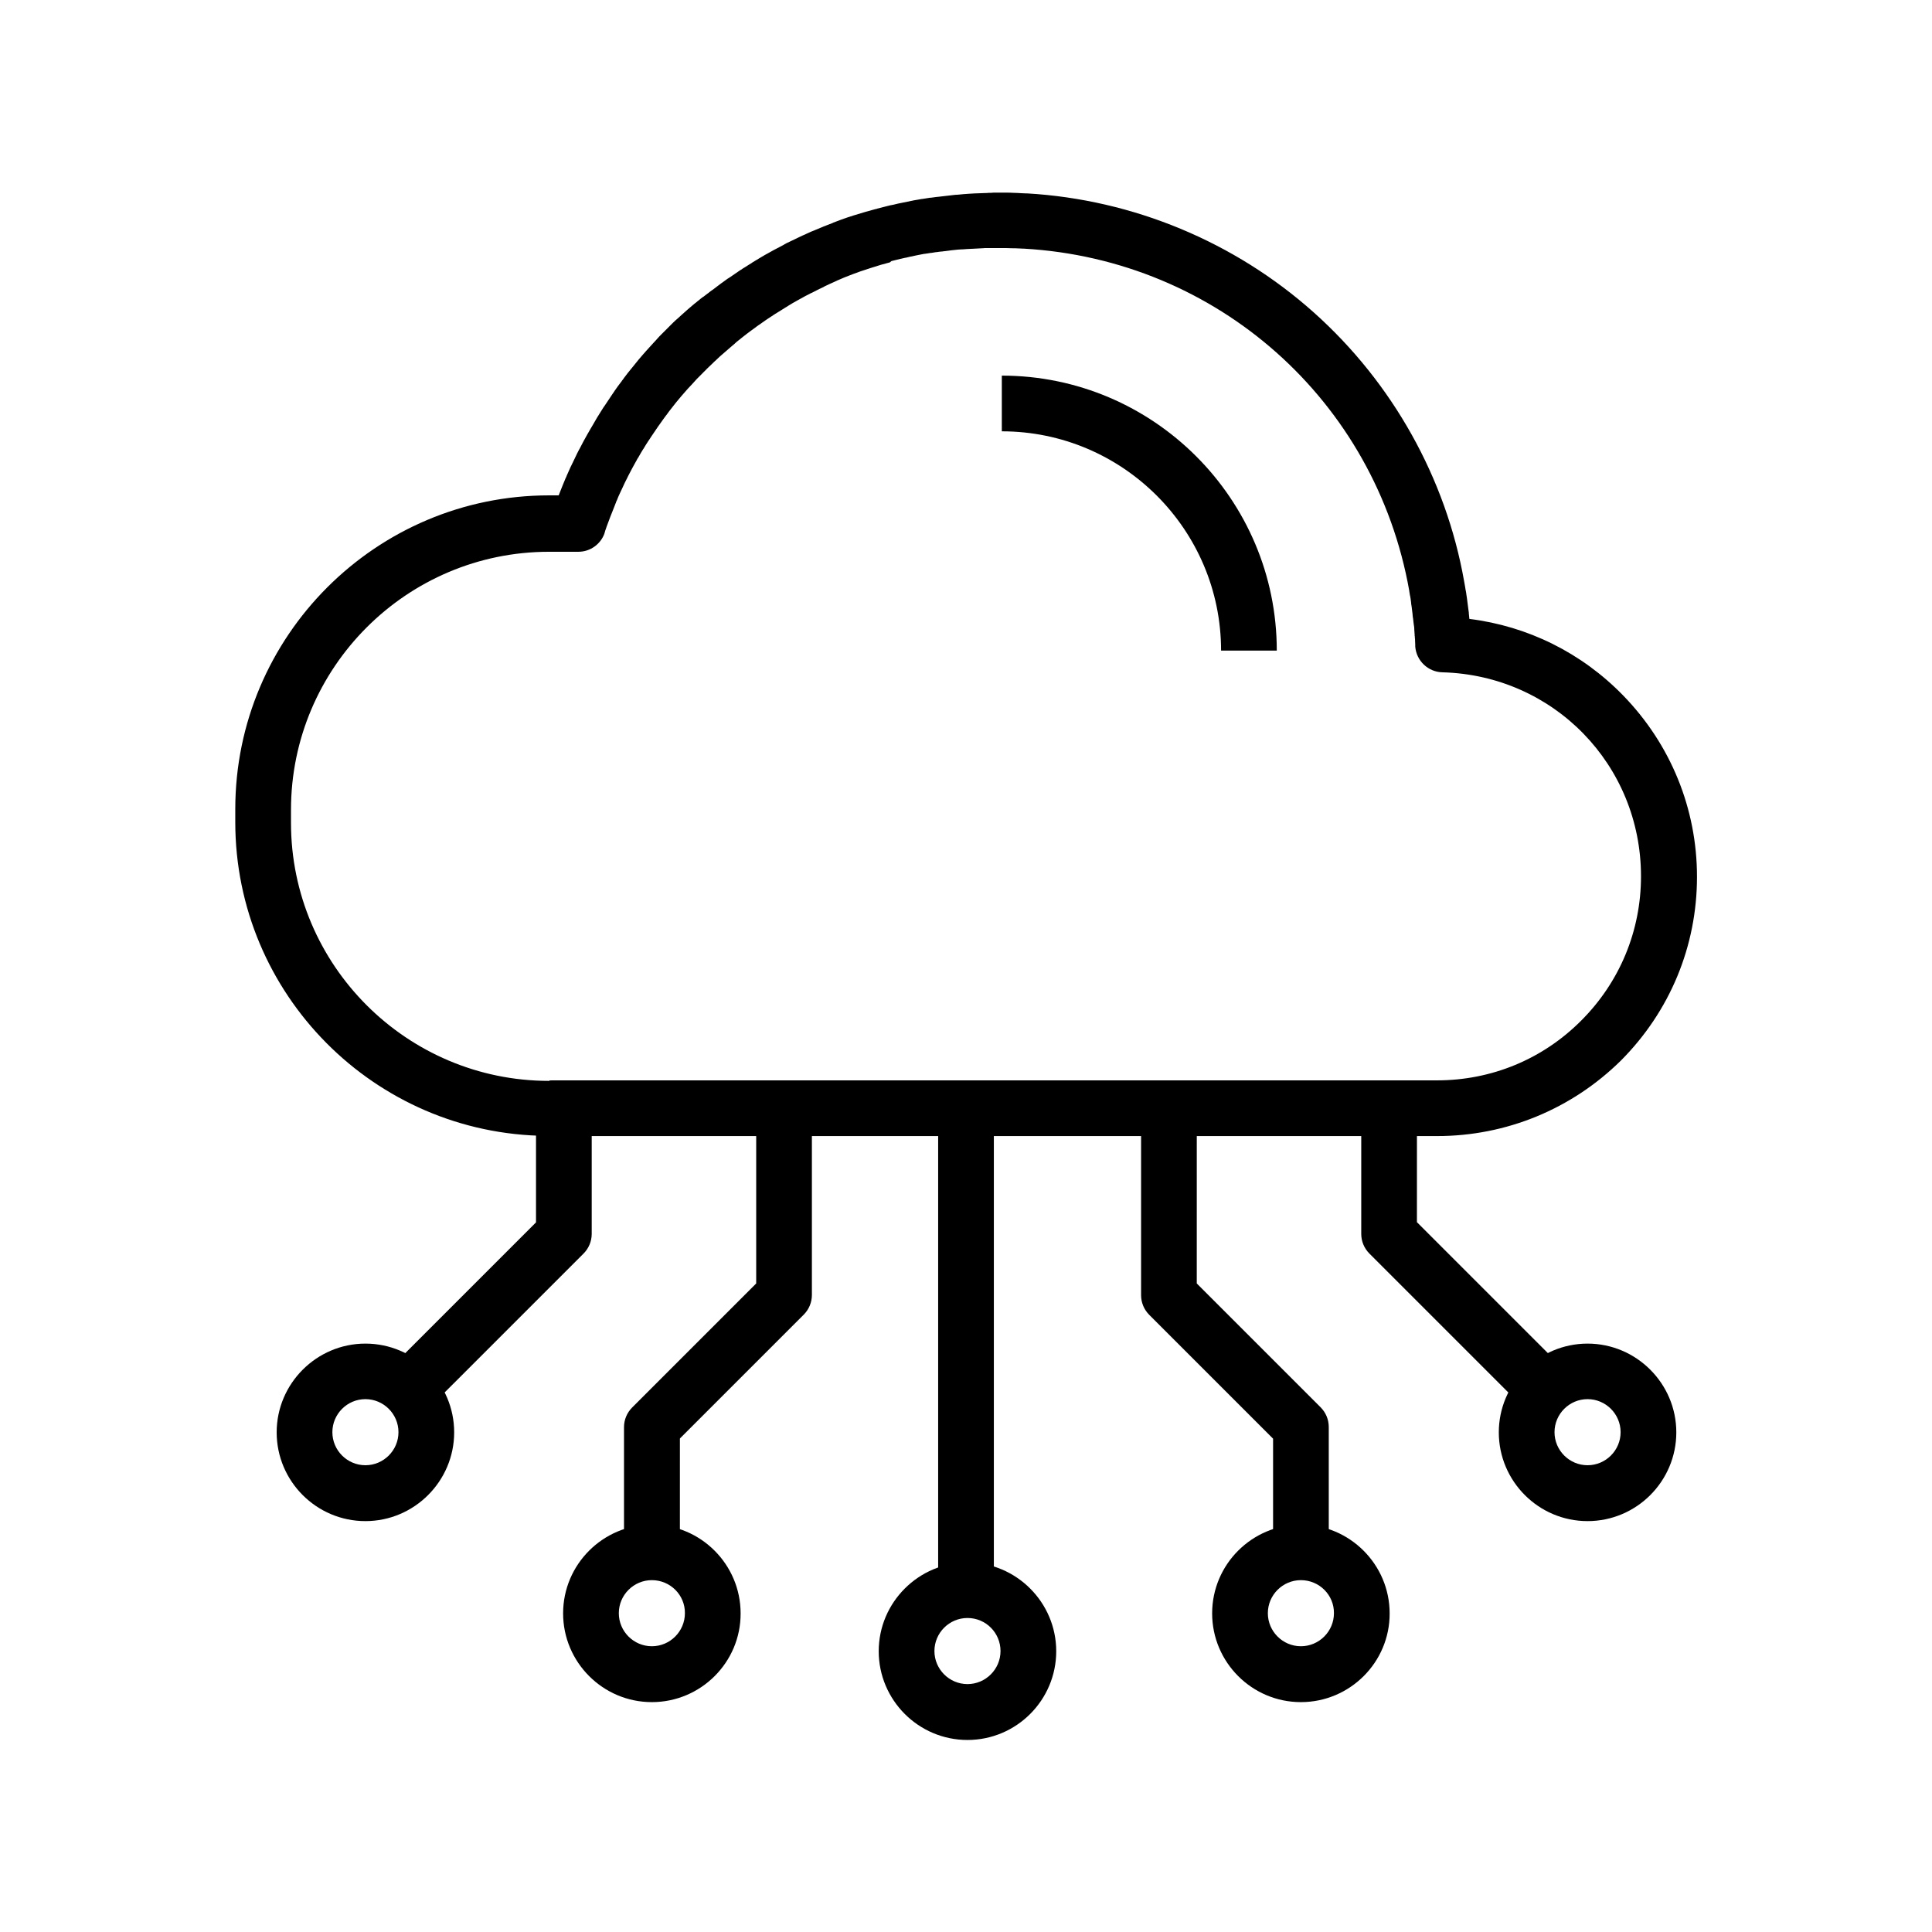
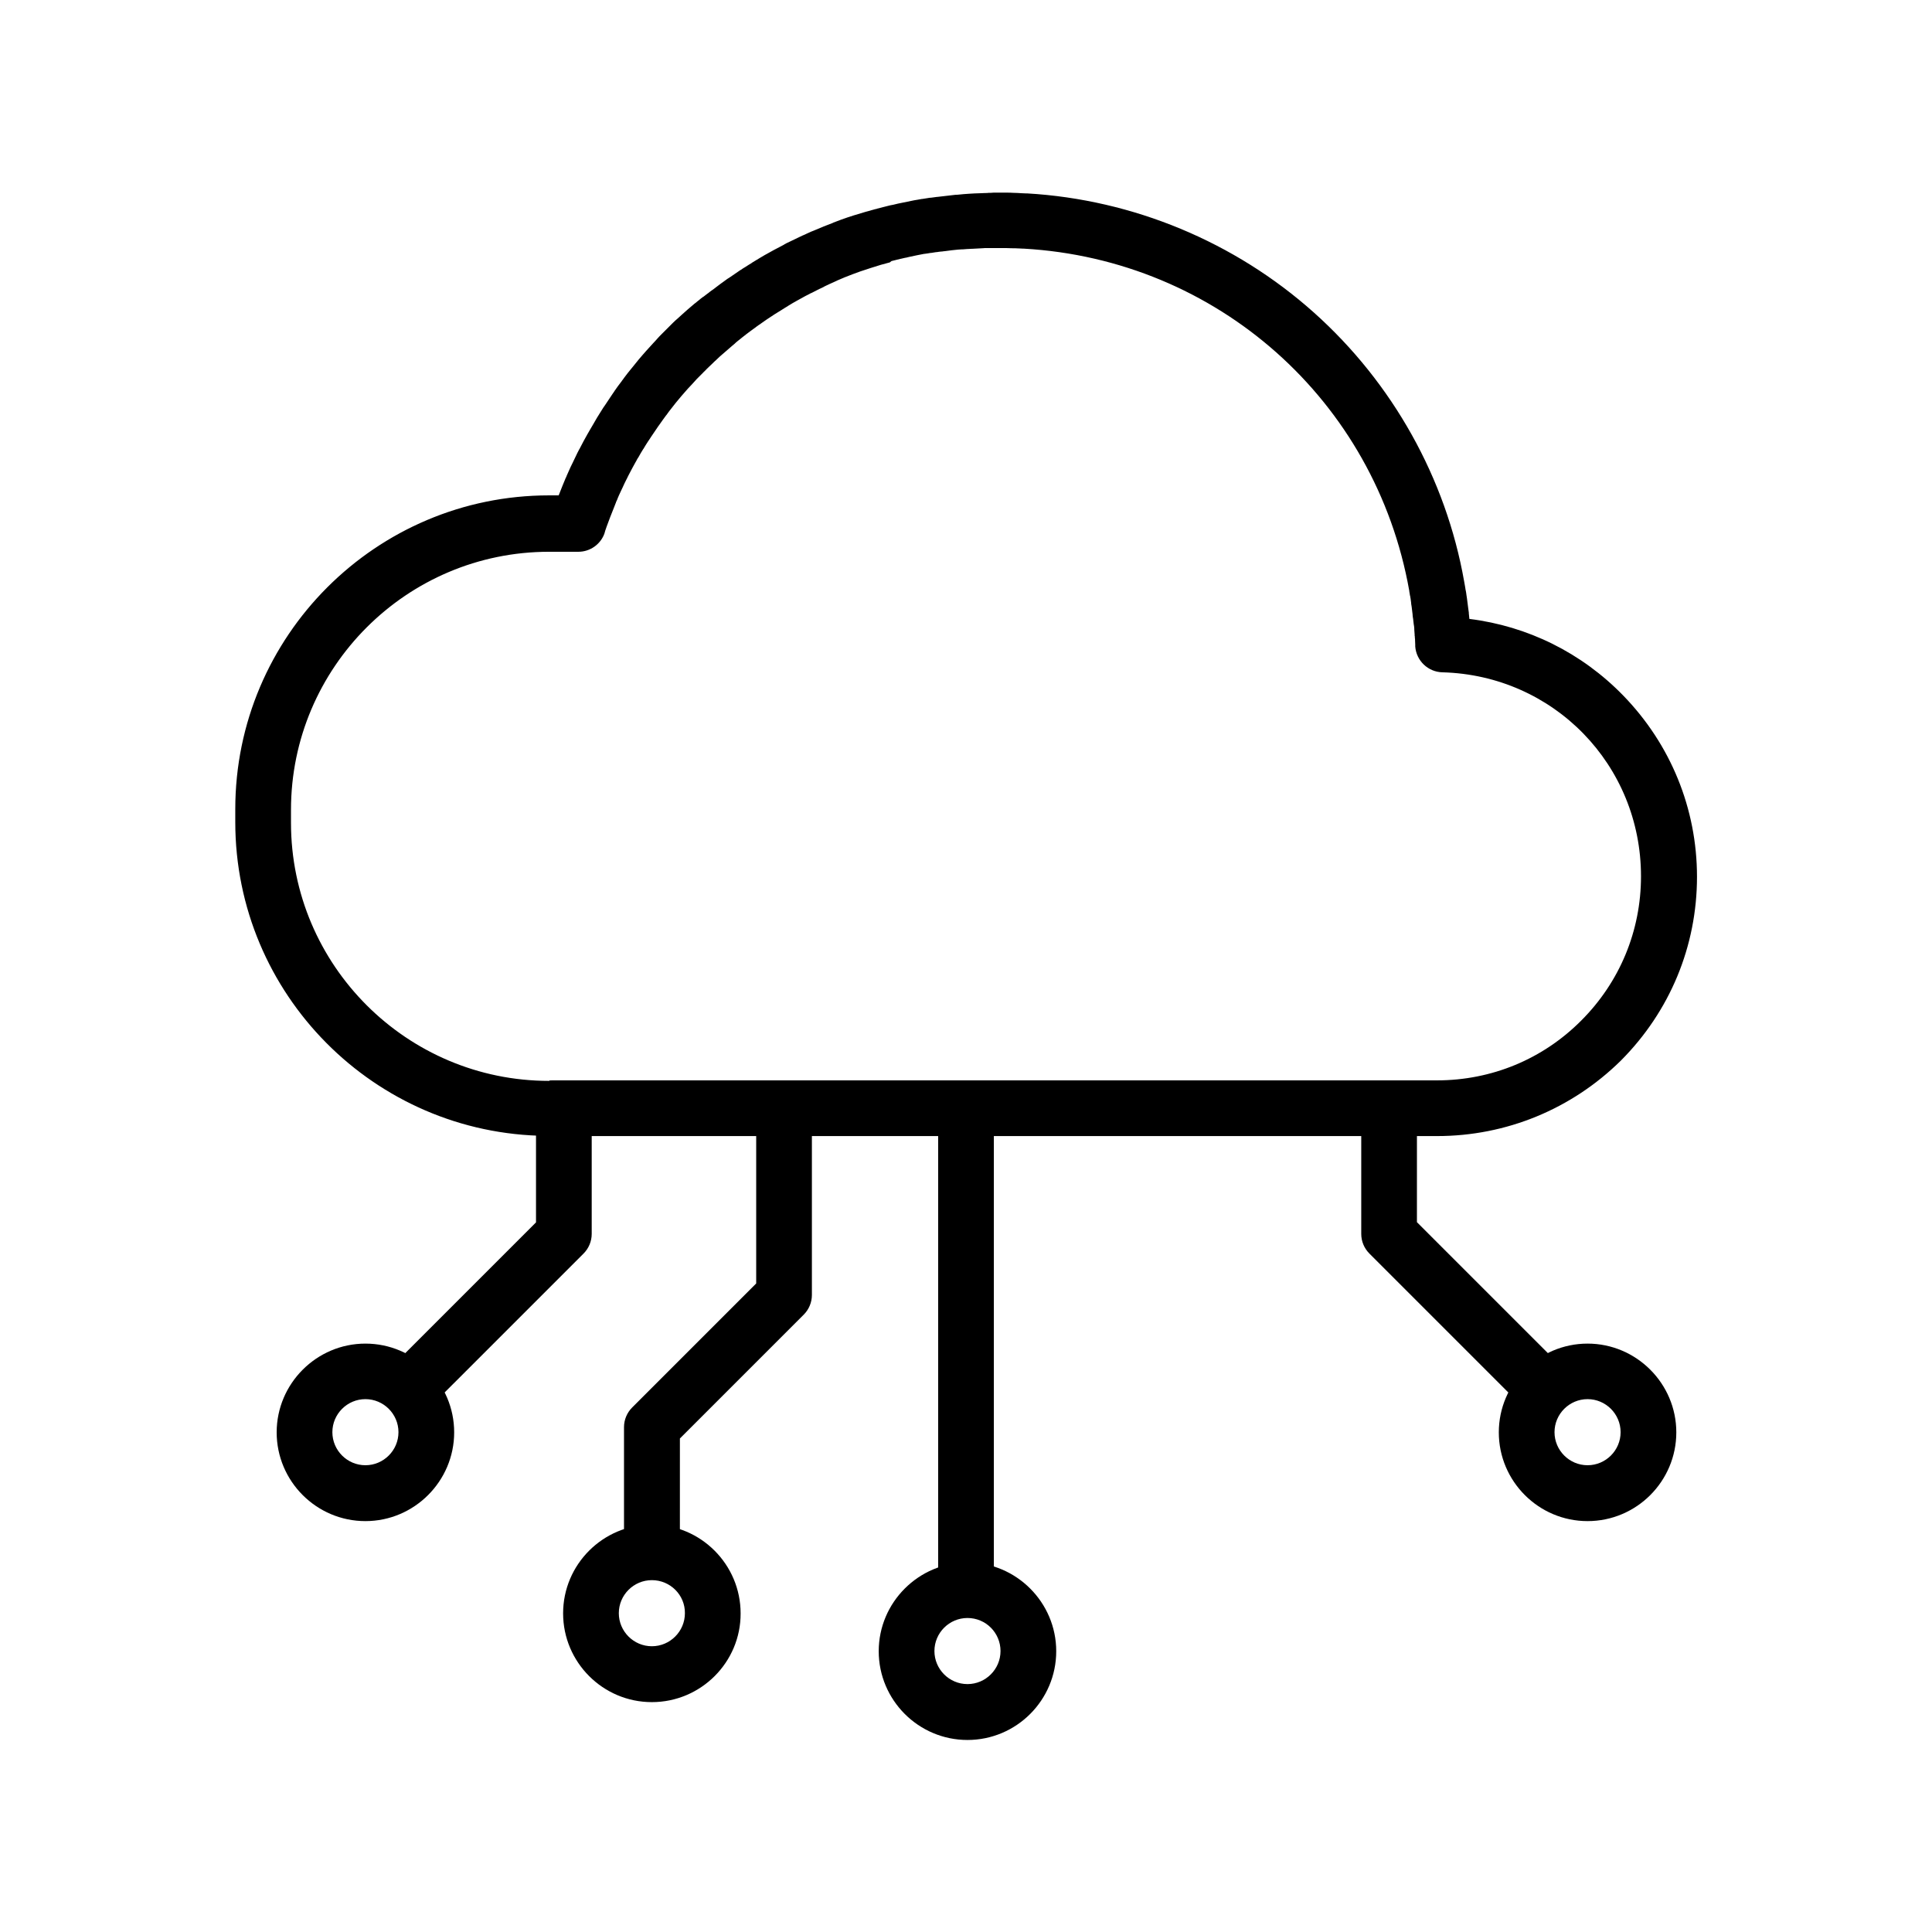
<svg xmlns="http://www.w3.org/2000/svg" fill="#000000" width="800px" height="800px" version="1.1" viewBox="144 144 512 512">
  <g>
    <path d="m524.82 445.07h-235.32c-0.246 0-0.441 0-0.688-0.051-45.559-0.395-82.461-37.539-82.461-83.148v-3.445c0-45.855 37.293-83.148 83.148-83.148h2.559c0.344-0.887 0.688-1.723 1.031-2.609 0.195-0.441 0.395-0.984 0.59-1.426 0.098-0.297 0.246-0.59 0.395-0.887l0.148-0.395c0-0.051 0.051-0.051 0.051-0.098 0.195-0.441 0.395-0.887 0.59-1.328 0.246-0.59 0.543-1.18 0.836-1.77 0.395-0.836 0.789-1.672 1.133-2.363 0.098-0.246 0.246-0.492 0.395-0.789l0.246-0.492s0-0.051 0.051-0.051c0.738-1.477 1.477-2.805 2.164-4.035l0.148-0.246c0.195-0.344 0.395-0.688 0.59-1.031 0.543-0.887 1.031-1.77 1.523-2.609 0.246-0.395 0.441-0.789 0.688-1.133 0.297-0.441 0.59-0.934 0.887-1.426 0.246-0.395 0.492-0.789 0.789-1.18 0.688-0.984 1.277-1.969 1.969-2.953l0.543-0.789c0-0.051 0.051-0.051 0.051-0.098l0.836-1.18c0.297-0.395 0.59-0.789 0.887-1.18l0.051-0.051 0.195-0.297c0.195-0.246 0.395-0.492 0.543-0.738 0.59-0.789 1.23-1.625 1.969-2.508l0.051-0.051 0.195-0.246c0.543-0.641 1.082-1.328 1.672-2.066 0.688-0.789 1.328-1.574 1.918-2.215 0.688-0.738 1.328-1.477 2.016-2.215 0.344-0.344 0.688-0.738 1.031-1.133s0.688-0.738 1.082-1.133l0.246-0.246c0.246-0.246 0.543-0.543 0.789-0.789 0.297-0.297 0.59-0.59 0.887-0.887 0.051-0.051 0.098-0.098 0.098-0.098l1.082-1.082c0.344-0.344 0.738-0.688 1.133-1.031l1.031-0.934 0.051-0.051c1.082-0.984 2.215-1.969 3.394-2.953l0.395-0.297c0.246-0.195 0.492-0.441 0.789-0.641 0.344-0.297 0.641-0.543 0.984-0.789 0.051-0.051 0.098-0.051 0.148-0.098 0.051 0 0.051-0.051 0.098-0.051l1.082-0.836c0.051 0 0.051-0.051 0.098-0.051 0.344-0.297 0.738-0.59 1.082-0.836 0.051 0 0.051-0.051 0.098-0.051 0.395-0.297 0.789-0.59 1.23-0.934 0.395-0.297 0.789-0.59 1.18-0.887l0.148-0.098c0.344-0.246 0.738-0.543 1.082-0.789 0.246-0.195 0.492-0.344 0.738-0.492l0.297-0.195c0.934-0.641 1.82-1.23 2.656-1.82l0.246-0.148c0.344-0.246 0.738-0.492 1.082-0.688 0.543-0.344 1.133-0.738 1.723-1.082 0.051-0.051 0.148-0.098 0.195-0.148 0.641-0.395 1.23-0.738 1.871-1.133 0.984-0.59 1.82-1.082 2.656-1.523 0.789-0.441 1.672-0.934 2.656-1.426 0.297-0.148 0.543-0.297 0.836-0.441l0.441-0.246s0.051 0 0.051-0.051c0.441-0.246 0.934-0.492 1.379-0.688 0.887-0.441 1.82-0.887 2.656-1.277 0.492-0.246 0.934-0.441 1.426-0.641l0.297-0.148c0.344-0.148 0.738-0.344 1.082-0.492 0.051 0 0.051-0.051 0.098-0.051l0.492-0.195c0.297-0.098 0.59-0.246 0.836-0.344 1.379-0.59 2.805-1.18 4.527-1.82 0 0 0.051 0 0.051-0.051 0.738-0.297 1.477-0.543 2.215-0.836 2.164-0.789 4.281-1.426 6.297-2.016 0.836-0.246 1.77-0.492 2.656-0.738l0.441-0.098c0.051 0 0.051 0 0.098-0.051 0.887-0.246 1.77-0.441 2.707-0.688 0.492-0.148 1.031-0.246 1.574-0.344 0.395-0.098 0.789-0.195 1.23-0.297 1.477-0.297 2.902-0.59 4.328-0.887 0.246-0.051 0.543-0.098 0.887-0.148s0.738-0.148 1.082-0.195h0.098c0.492-0.098 1.031-0.148 1.574-0.246 0.246-0.051 0.543-0.098 0.836-0.098l0.395-0.051c0.344-0.051 0.738-0.098 1.082-0.148h0.098c1.625-0.195 2.953-0.344 4.231-0.492 0.395-0.051 0.836-0.098 1.23-0.098 0.492-0.051 1.031-0.098 1.523-0.148 0.441-0.051 0.887-0.051 1.328-0.098 1.082-0.051 2.117-0.148 3.148-0.148 0.441 0 0.887-0.051 1.277-0.051 0.297 0 0.641 0 0.934-0.051 0.441 0 0.836 0 1.277-0.051h0.051 3.344c0.641 0 1.23 0 1.871 0.051 0.688 0 1.379 0.051 2.117 0.098 0.395 0 0.789 0.051 1.18 0.051h0.344c28.043 1.625 55.055 12.84 76.016 31.586 20.812 18.598 34.98 43.887 39.805 71.242 0.098 0.441 0.148 0.934 0.246 1.379 0.051 0.297 0.098 0.641 0.148 0.934l0.051 0.195c0.051 0.195 0.051 0.395 0.098 0.59l0.051 0.395c0.051 0.344 0.098 0.641 0.148 0.984 0 0.148 0.051 0.246 0.051 0.395 0.098 0.738 0.195 1.477 0.297 2.312 0.051 0.344 0.098 0.738 0.148 1.082v0.195c0.051 0.492 0.098 0.984 0.148 1.477 15.449 1.918 29.719 8.953 40.738 20.27 12.594 12.941 19.582 30.012 19.582 48.07 0 18.402-7.184 35.672-20.172 48.707-13.004 12.82-30.324 20.004-48.723 20.004zm-234.69-14.762h234.68c14.465 0 28.043-5.609 38.227-15.844 10.234-10.234 15.844-23.812 15.844-38.227 0-29.52-23.125-53.285-52.645-54.07-3.789-0.098-6.887-3.051-7.184-6.84v-0.344-0.148c0-0.395-0.051-0.738-0.051-1.133v-0.148c0-0.148 0-0.344-0.051-0.492v-0.195c0-0.148 0-0.246-0.051-0.344v-0.297c-0.051-0.441-0.051-0.887-0.098-1.328v-0.246c0-0.297-0.051-0.641-0.098-0.934l-0.051-0.297c-0.051-0.441-0.098-0.836-0.148-1.277v-0.098l-0.051-0.246c-0.051-0.246-0.051-0.492-0.098-0.789v-0.148c-0.098-0.688-0.148-1.379-0.246-2.016 0-0.098 0-0.148-0.051-0.246v-0.098c-0.051-0.246-0.098-0.543-0.098-0.789l-0.148-1.133c-0.051-0.195-0.051-0.395-0.098-0.543 0-0.051 0-0.148-0.051-0.195-0.051-0.395-0.148-0.789-0.195-1.18v-0.098c-8.953-50.48-50.973-87.773-102.19-90.676h-0.051-0.195c-0.344 0-0.641-0.051-0.984-0.051h-0.098c-0.641-0.051-1.23-0.051-1.871-0.051-0.543 0-1.031-0.051-1.574-0.051h-0.051-2.953-0.051-1.133-0.051-0.738-0.051c-0.344 0-0.688 0-1.031 0.051h-0.098c-0.887 0.051-1.82 0.098-2.754 0.148h-0.148c-0.297 0-0.59 0.051-0.887 0.051h-0.148c-0.441 0.051-0.836 0.051-1.277 0.098h-0.246c-0.297 0-0.543 0.051-0.836 0.051h-0.051c-1.133 0.098-2.312 0.246-3.738 0.441h-0.098c-0.297 0.051-0.59 0.098-0.887 0.098l-0.441 0.051c-0.195 0.051-0.441 0.051-0.641 0.098h-0.148c-0.395 0.051-0.836 0.148-1.23 0.195h-0.148c-0.297 0.051-0.59 0.098-0.887 0.148-0.148 0-0.246 0.051-0.395 0.051-0.098 0-0.195 0.051-0.344 0.051h-0.098c-1.277 0.246-2.559 0.492-3.887 0.789-0.344 0.098-0.688 0.148-1.031 0.246h-0.098c-0.441 0.098-0.836 0.195-1.277 0.297h-0.051c-0.789 0.195-1.574 0.395-2.363 0.59l-0.422 0.344c-0.789 0.195-1.574 0.441-2.363 0.641-1.77 0.543-3.641 1.133-5.512 1.77-0.641 0.246-1.328 0.492-2.016 0.738-1.523 0.59-2.805 1.082-3.984 1.625-0.051 0-0.051 0-0.098 0.051-0.195 0.098-0.441 0.195-0.641 0.297-0.195 0.098-0.344 0.148-0.543 0.246-0.297 0.148-0.59 0.246-0.887 0.395l-0.297 0.148c-0.395 0.195-0.789 0.344-1.133 0.543 0 0-0.051 0-0.051 0.051-0.789 0.344-1.574 0.738-2.41 1.18-0.051 0-0.051 0.051-0.098 0.051-0.395 0.195-0.738 0.395-1.133 0.543l-0.441 0.246c-0.246 0.098-0.441 0.246-0.688 0.344-0.051 0-0.051 0.051-0.098 0.051-0.789 0.441-1.625 0.887-2.312 1.277-0.688 0.395-1.426 0.789-2.262 1.328 0 0-0.051 0-0.051 0.051-0.543 0.297-1.031 0.641-1.523 0.934-0.051 0.051-0.098 0.051-0.148 0.098-0.543 0.344-1.133 0.688-1.672 1.031-0.344 0.195-0.59 0.395-0.887 0.59l-0.246 0.148c-0.738 0.492-1.574 1.031-2.312 1.574l-0.344 0.246c-0.195 0.148-0.395 0.297-0.59 0.395 0 0-0.051 0-0.051 0.051-0.297 0.195-0.641 0.441-0.934 0.688l-0.148 0.098c-0.344 0.246-0.738 0.543-1.082 0.789s-0.688 0.492-0.984 0.738c-0.395 0.297-0.738 0.59-1.133 0.887l-0.984 0.789c-0.098 0.051-0.148 0.098-0.246 0.195-0.246 0.195-0.492 0.395-0.738 0.641l-0.098 0.098c-0.195 0.148-0.395 0.344-0.59 0.492l-0.395 0.344c-0.984 0.836-2.016 1.723-2.953 2.559l-0.984 0.934c-0.344 0.297-0.641 0.59-0.934 0.887-0.297 0.297-0.641 0.59-0.934 0.887l-0.195 0.195c-0.246 0.246-0.492 0.441-0.688 0.688l-0.098 0.098c-0.246 0.195-0.441 0.441-0.688 0.688l-0.246 0.246c-0.297 0.297-0.59 0.59-0.887 0.887l-0.051 0.051c-0.297 0.297-0.59 0.59-0.836 0.887-0.641 0.688-1.23 1.379-1.871 2.016-0.59 0.641-1.133 1.328-1.723 1.969-0.492 0.59-0.984 1.18-1.477 1.77l-0.195 0.246c-0.641 0.836-1.23 1.574-1.77 2.262 0 0.051-0.051 0.051-0.051 0.098-0.148 0.148-0.246 0.344-0.395 0.543l-0.246 0.297c-0.246 0.344-0.543 0.738-0.789 1.082l-1.328 1.871c-0.59 0.836-1.18 1.723-1.77 2.609-0.195 0.297-0.441 0.641-0.641 0.984 0 0 0 0.051-0.051 0.051-0.246 0.395-0.543 0.836-0.789 1.23-0.195 0.344-0.395 0.641-0.59 0.984 0 0 0 0.051-0.051 0.051-0.441 0.688-0.887 1.477-1.328 2.262l-0.051 0.051c-0.195 0.297-0.344 0.59-0.492 0.887l-0.148 0.246c-0.59 1.031-1.18 2.164-1.871 3.492l-0.246 0.492c-0.098 0.246-0.246 0.492-0.344 0.688-0.297 0.641-0.688 1.328-0.984 2.066 0 0.051 0 0.051-0.051 0.098-0.246 0.492-0.441 0.984-0.688 1.477-0.195 0.441-0.395 0.836-0.543 1.23l-0.148 0.395c-0.098 0.195-0.195 0.441-0.297 0.641 0 0.051-0.051 0.098-0.051 0.148v0.051c0 0.051 0 0.051-0.051 0.098-0.148 0.344-0.297 0.738-0.441 1.133-0.688 1.723-1.379 3.445-1.969 5.117-0.098 0.344-0.246 0.688-0.344 0.984l-0.051 0.195c0 0.051-0.051 0.098-0.051 0.148v0.051c-0.051 0.098-0.098 0.246-0.098 0.344-1.031 2.953-3.836 4.922-6.938 4.922h-7.773c-37.738 0-68.387 30.699-68.387 68.387v3.445c0 37.738 30.699 68.387 68.387 68.387 0.168-0.172 0.414-0.125 0.609-0.125zm31.441-199.9m0.047 0c-0.047 0-0.047 0 0 0-0.047 0-0.047 0 0 0z" />
-     <path d="m482.36 316.41h-14.762c0-32.027-26.074-58.105-58.105-58.105v-14.762c40.148 0.004 72.867 32.672 72.867 72.867z" />
    <path d="m256.97 517.88-10.43-10.43 39.508-39.508v-30.258h14.762v33.309c0 1.969-0.789 3.836-2.164 5.215z" />
    <path d="m240.84 547.11c-12.988 0-23.52-10.578-23.52-23.52 0-12.941 10.578-23.52 23.52-23.52 12.988 0 23.52 10.578 23.52 23.52 0 12.941-10.578 23.52-23.52 23.52zm0-32.324c-4.82 0-8.758 3.938-8.758 8.758 0 4.82 3.938 8.758 8.758 8.758 4.82 0 8.758-3.938 8.758-8.758 0-4.82-3.938-8.758-8.758-8.758z" />
    <path d="m548.58 517.88-41.672-41.672c-1.379-1.379-2.164-3.246-2.164-5.215v-33.309h14.762l-0.004 30.207 39.508 39.508z" />
    <path d="m564.72 547.11c-12.988 0-23.52-10.578-23.52-23.52 0-12.941 10.578-23.52 23.52-23.52s23.52 10.578 23.52 23.52c0 12.941-10.527 23.52-23.52 23.52zm0-32.324c-4.82 0-8.758 3.938-8.758 8.758 0 4.82 3.938 8.758 8.758 8.758s8.758-3.938 8.758-8.758c0-4.82-3.934-8.758-8.758-8.758z" />
    <path d="m400.39 605.11c-12.988 0-23.52-10.578-23.52-23.52s10.578-23.52 23.52-23.52 23.52 10.578 23.52 23.52-10.527 23.52-23.52 23.52zm0-32.324c-4.82 0-8.758 3.938-8.758 8.758s3.938 8.758 8.758 8.758 8.758-3.938 8.758-8.758-3.887-8.758-8.758-8.758z" />
    <path d="m392.62 437.64h14.762v127.04h-14.762z" />
-     <path d="m488.75 595.08c-12.988 0-23.52-10.578-23.52-23.52 0-12.988 10.578-23.52 23.52-23.52s23.52 10.578 23.52 23.52c0.051 12.941-10.527 23.52-23.52 23.52zm0-32.324c-4.82 0-8.758 3.938-8.758 8.758 0 4.82 3.938 8.758 8.758 8.758 4.82 0 8.758-3.938 8.758-8.758 0.051-4.824-3.887-8.758-8.758-8.758z" />
-     <path d="m496.14 555.67h-14.762v-30.406l-32.816-32.816c-1.379-1.379-2.164-3.246-2.164-5.215v-49.594h14.762l-0.004 46.492 32.816 32.816c1.379 1.379 2.164 3.246 2.164 5.215z" />
    <path d="m316.75 595.08c-12.988 0-23.52-10.578-23.52-23.52 0-12.988 10.578-23.52 23.52-23.52 12.988 0 23.52 10.578 23.52 23.52 0.051 12.941-10.527 23.52-23.52 23.52zm0-32.324c-4.82 0-8.758 3.938-8.758 8.758 0 4.82 3.938 8.758 8.758 8.758s8.758-3.938 8.758-8.758c0.051-4.824-3.887-8.758-8.758-8.758z" />
    <path d="m324.13 555.67h-14.762v-33.457c0-1.969 0.789-3.836 2.164-5.215l32.867-32.867v-46.492h14.762v49.543c0 1.969-0.789 3.836-2.164 5.215l-32.816 32.816-0.004 30.457z" />
  </g>
</svg>